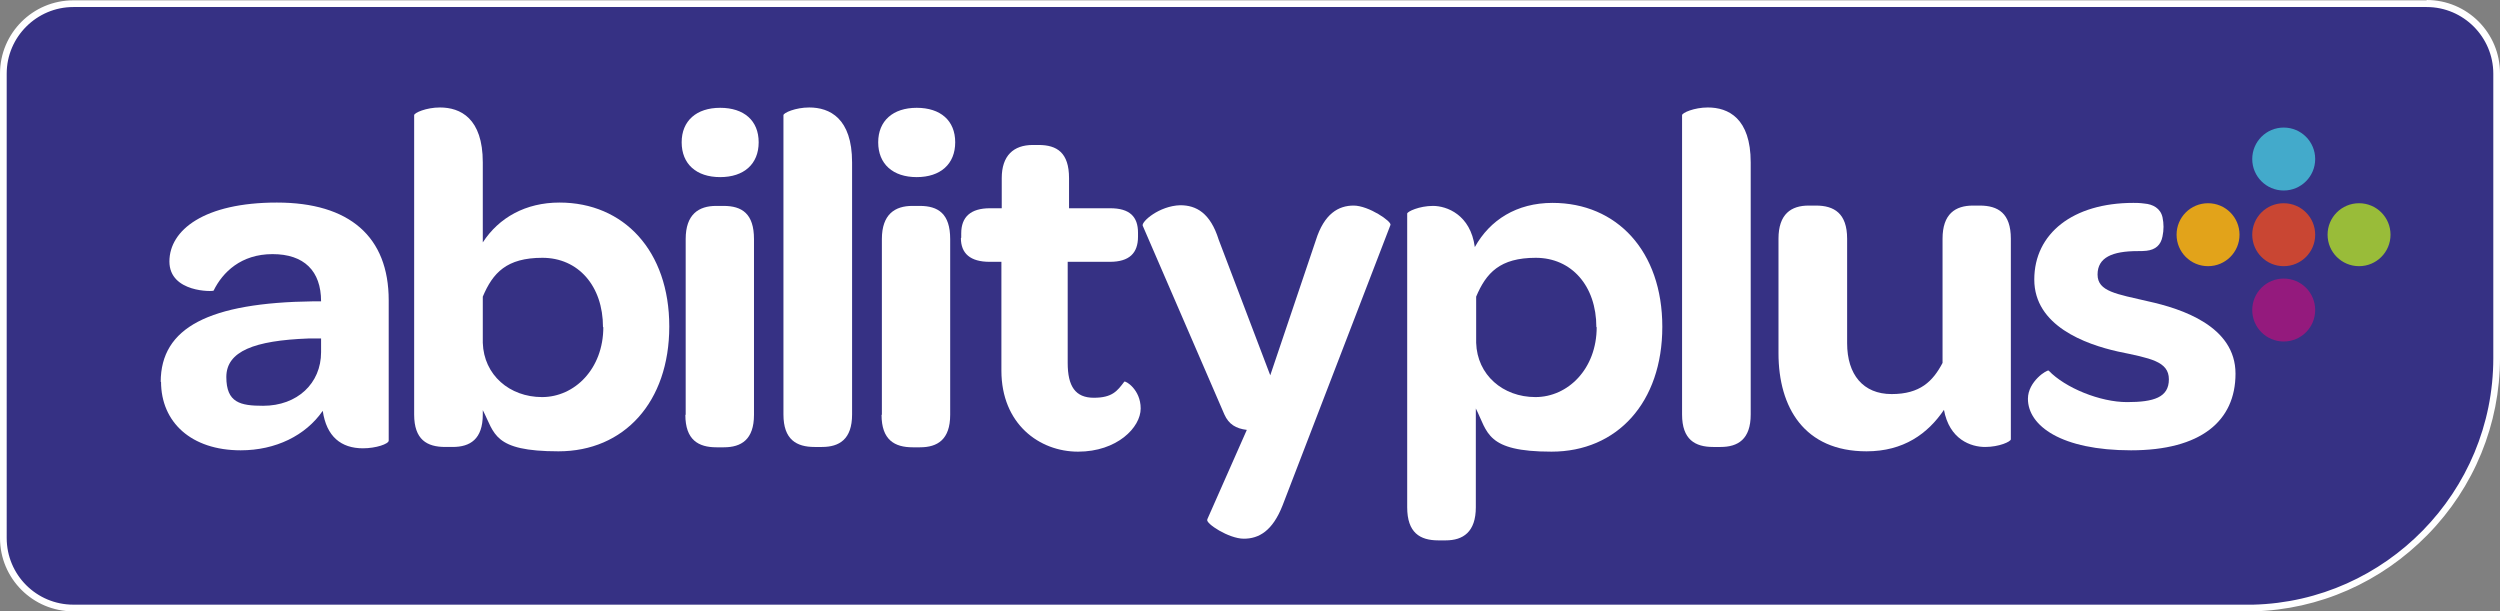
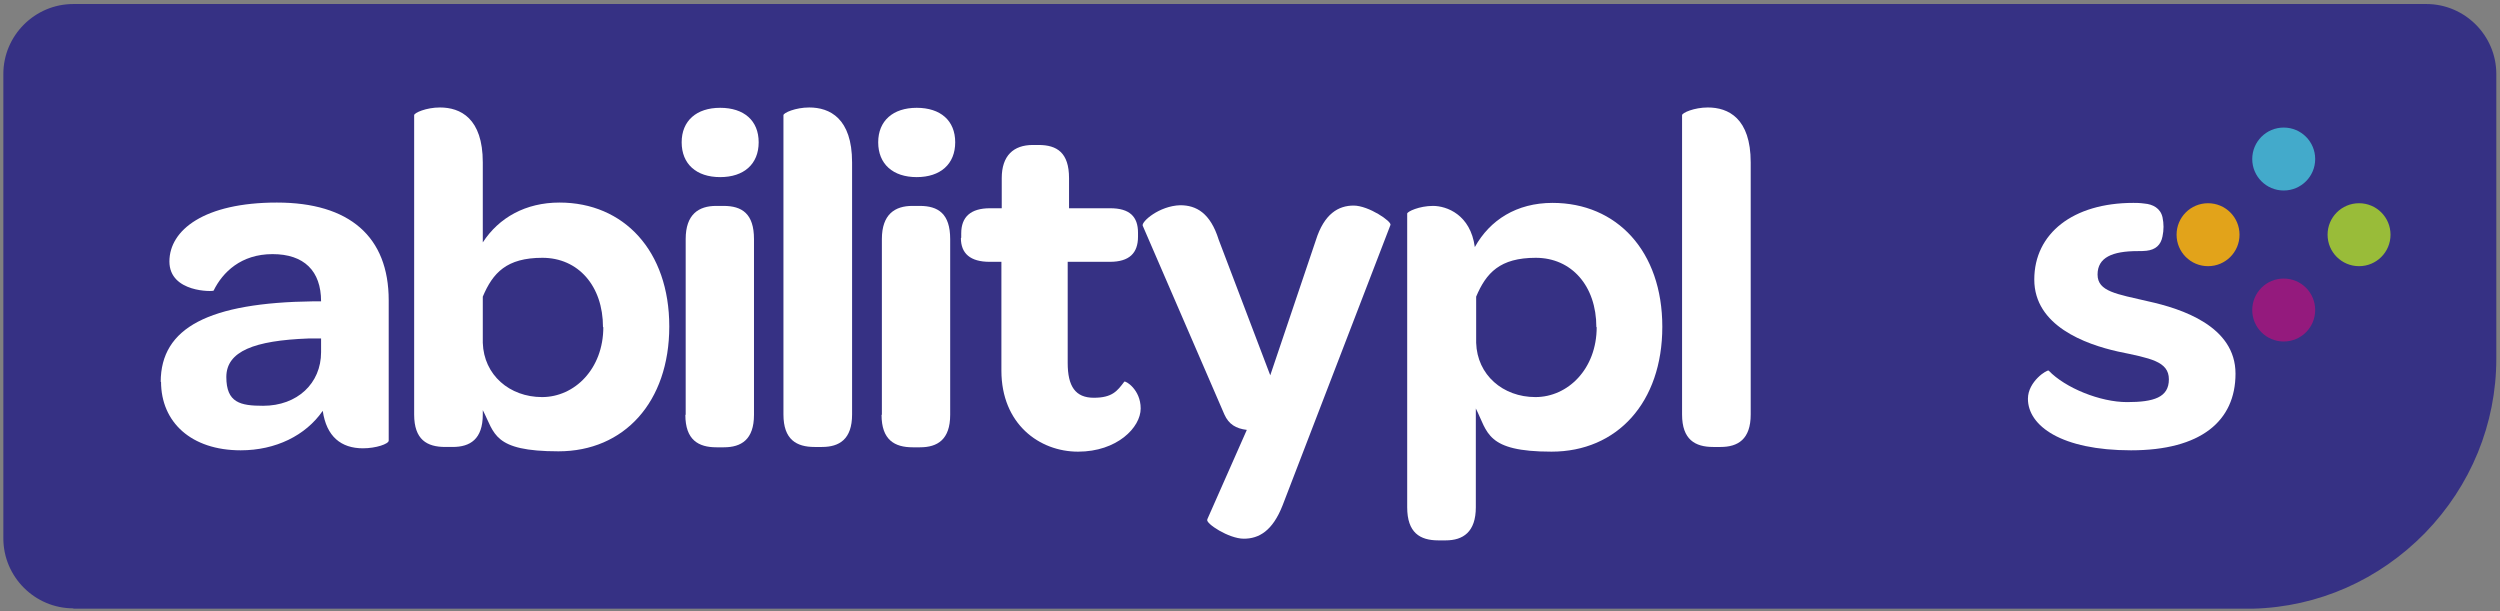
<svg xmlns="http://www.w3.org/2000/svg" viewBox="0 0 746.7 182.6" id="Layer_2">
  <rect x="0" y="0" width="746.7" height="182.6" fill="#808080" stroke="none" />
  <defs>
    <style>.cls-1{fill:#e2a31a;}.cls-1,.cls-2,.cls-3,.cls-4,.cls-5,.cls-6,.cls-7{fill-rule:evenodd;}.cls-2,.cls-8{fill:#fff;}.cls-3{fill:#c94633;}.cls-4{fill:#99bc39;}.cls-5{fill:#941a7d;}.cls-6{fill:#43aacb;}.cls-7{fill:#363184;}</style>
  </defs>
  <g id="Layer_1-2">
    <path d="M21.9,181.7c-11.5,0-20.9-9.4-20.9-20.9V22.1C1,10.6,10.4,1.2,21.9,1.2h702.8c11.5,0,20.9,9.4,20.9,20.9v85c0,19.5-7.6,38-21.3,52.1-13.7,14-31.9,22.1-51.4,22.6H21.9v-.1Z" class="cls-7" />
-     <path d="M724.8,2.1c11,0,19.9,9,19.9,19.9v85c0,39.9-32.1,72.6-71.7,73.6H21.9c-11,0-19.9-8.9-19.9-19.9V22C2,11,11,2.1,21.9,2.1h702.8M724.8.1H21.9C9.8.1,0,9.9,0,22v138.7c0,12.1,9.8,21.9,21.9,21.9h651.1c19.7-.5,38.2-8.7,52.1-22.9,13.9-14.2,21.6-33,21.6-52.8V21.9c0-12.1-9.8-21.9-21.9-21.9h0v.1Z" class="cls-8" />
    <path d="M48,114.1c0-16.3,14.5-23.7,45.6-24.1h2.3c0-9.1-5.1-14.1-14.5-14.1s-14.9,5.4-17.6,10.9c0,.3-13.2.7-13.2-8.7s10.4-17.6,32.1-17.6,33.4,10.2,33.4,29.2v41.9c0,1-3.8,2.3-7.7,2.3-6.5,0-10.9-3.5-12-11.2-5.1,7.4-14.1,11.8-24.5,11.8-14.8,0-23.8-8.4-23.8-20.5l-.1.1ZM95.9,105.2v-4.1h-3.8c-16.1.6-24.5,3.8-24.5,11.5s4.2,8.6,11,8.6c10.2,0,17.3-6.7,17.3-16Z" class="cls-8" />
    <path d="M144.2,122.5v1.3c0,7.4-3.8,9.7-9,9.7h-2.2c-5.5,0-9.3-2.2-9.3-9.7V34.4c0-.7,3.6-2.3,7.7-2.3,6.1,0,12.8,3.2,12.8,16.4v23.9c4.8-7.4,12.8-11.9,22.9-11.9,19.2,0,32.8,14.4,32.8,37s-13.5,37.3-33.1,37.3-19-5.4-22.6-12.3h0ZM180.1,97.7c0-12.3-7.4-20.7-18.1-20.7s-14.8,4.5-17.8,11.6v13.8c.3,9.6,8,16.2,17.7,16.2s18.3-8.4,18.3-20.9h-.1Z" class="cls-8" />
    <path d="M234,123.8V34.4c0-.7,3.6-2.3,7.7-2.3,6.1,0,12.8,3.2,12.8,16.4v75.3c0,7.4-3.8,9.7-9,9.7h-2.2c-5.4,0-9.3-2.2-9.3-9.7Z" class="cls-8" />
    <path d="M287.1,71v-1.3c0-4.9,2.8-7.5,8.6-7.5h3.5v-9c0-6.7,3.5-9.9,9.3-9.9h1.7c5.5,0,9.1,2.3,9.1,9.9v9h12.3c5.8,0,8.3,2.5,8.3,7.3v1.2c0,4.9-2.6,7.5-8.4,7.5h-12.6v30.2c0,7,2.3,10.4,7.8,10.4s7-2,9.1-4.8c.3-.4,4.9,2.3,4.9,8s-7.1,12.9-18.7,12.9-22.9-8.3-22.9-24.2v-32.5h-3.5c-5.8,0-8.6-2.5-8.6-7.1l.1-.1Z" class="cls-8" />
    <path d="M360.6,155.1l11.8-26.7c-3.3-.4-5.4-1.7-6.7-4.6l-24.4-56.4c-.4-1.2,4.9-5.9,11.2-6.1,4.8,0,9,2.3,11.5,10.3l15.4,40.5,13.6-40.3c2.5-8,6.8-10.4,11.3-10.4s11.5,4.8,11,5.8l-32.2,83.7c-3,7.7-7.1,10-11.6,10s-11.5-4.6-10.9-5.7v-.1Z" class="cls-8" />
    <path d="M420.3,151.4V63.8c0-.6,3.6-2.3,7.7-2.3s11.2,2.6,12.5,12.3c4.5-8.1,12.5-13.2,23.2-13.2,19.2,0,32.8,14.4,32.8,37s-13.5,37.3-33.1,37.3-19-5.8-22.6-12.9v29.5c0,7.4-3.8,9.9-9,9.9h-2.2c-5.5,0-9.3-2.3-9.3-9.9v-.1ZM476.8,97.7c0-12.3-7.4-20.7-18.1-20.7s-14.8,4.5-17.8,11.6v13.8c.3,9.6,8,16.2,17.7,16.2s18.3-8.4,18.3-20.9h-.1Z" class="cls-8" />
    <path d="M502.4,123.8V34.4c0-.7,3.6-2.3,7.7-2.3,6.1,0,12.8,3.2,12.8,16.4v75.3c0,7.4-3.8,9.7-9,9.7h-2.2c-5.4,0-9.3-2.2-9.3-9.7Z" class="cls-8" />
-     <path d="M580.7,122.3c-4.9,7.3-12.2,12.5-23.2,12.5-18.6,0-26.3-13.1-26.3-29.3v-34.2c0-7.4,3.8-9.9,9-9.9h2.2c5.4,0,9.3,2.3,9.3,9.9v31.2c0,9.4,4.8,15.2,13.3,15.2s12.3-3.8,15.2-9.3v-37.1c0-7.4,3.8-9.9,9.1-9.9h2c5.5,0,9.3,2.3,9.3,9.9v59.9c0,.7-3.5,2.3-7.7,2.3s-10.7-2.2-12.3-11.2h.1Z" class="cls-8" />
    <path d="M641.6,90c-9.4-2.2-15.1-2.9-15.1-8s4.4-7,12-7c.9,0,1.7,0,2.6-.1,2.7-.3,4.3-1.7,4.8-4.3.4-1.9.4-3.8,0-5.7-.6-2.7-2.9-3.9-5.4-4.1-1.4-.2-2.5-.2-3.3-.2-18,0-29.6,9.1-29.6,22.9s15.2,19.3,25,21.5c9.6,2,15.2,2.9,15.2,8.3s-4.5,6.8-12.5,6.8-18.4-4.2-23.4-9.4c-.4-.4-6.2,3.2-6.2,8.4,0,8.1,10,15.4,30.8,15.4s31.2-8.7,31.2-22.9-16.1-19.4-26.1-21.6h0Z" class="cls-2" />
    <path d="M668.9,70.1c0,5.2-4.2,9.4-9.4,9.4s-9.4-4.2-9.4-9.4,4.2-9.4,9.4-9.4,9.4,4.2,9.4,9.4Z" class="cls-1" />
-     <path d="M691.5,70.1c0,5.2-4.2,9.4-9.4,9.4s-9.4-4.2-9.4-9.4,4.2-9.4,9.4-9.4,9.4,4.2,9.4,9.4Z" class="cls-3" />
    <path d="M714,70.1c0,5.2-4.2,9.4-9.4,9.4s-9.4-4.2-9.4-9.4,4.2-9.4,9.4-9.4,9.4,4.2,9.4,9.4Z" class="cls-4" />
    <path d="M682.1,56.9c-5.2,0-9.4-4.2-9.4-9.4s4.2-9.4,9.4-9.4,9.4,4.2,9.4,9.4-4.2,9.4-9.4,9.4Z" class="cls-6" />
    <path d="M682.1,102c-5.2,0-9.4-4.2-9.4-9.4s4.2-9.4,9.4-9.4,9.4,4.2,9.4,9.4-4.2,9.4-9.4,9.4Z" class="cls-5" />
    <path d="M204.8,123.9v-52.5c0-7.4,3.9-9.9,9.1-9.9h2.2c5.5,0,9.1,2.3,9.1,9.9v52.5c0,7.4-3.8,9.7-9,9.7h-2.2c-5.4,0-9.3-2.2-9.3-9.7h.1Z" class="cls-8" />
    <path d="M203.6,42.5c0-6.4,4.4-10.3,11.5-10.3s11.5,3.8,11.5,10.3-4.4,10.4-11.5,10.4-11.5-3.9-11.5-10.4Z" class="cls-8" />
    <path d="M263.4,123.9v-52.5c0-7.4,3.9-9.9,9.1-9.9h2.2c5.5,0,9.1,2.3,9.1,9.9v52.5c0,7.4-3.8,9.7-9,9.7h-2.2c-5.4,0-9.3-2.2-9.3-9.7h.1Z" class="cls-8" />
    <path d="M262.3,42.5c0-6.4,4.4-10.3,11.5-10.3s11.5,3.8,11.5,10.3-4.4,10.4-11.5,10.4-11.5-3.9-11.5-10.4Z" class="cls-8" />
  </g>
</svg>